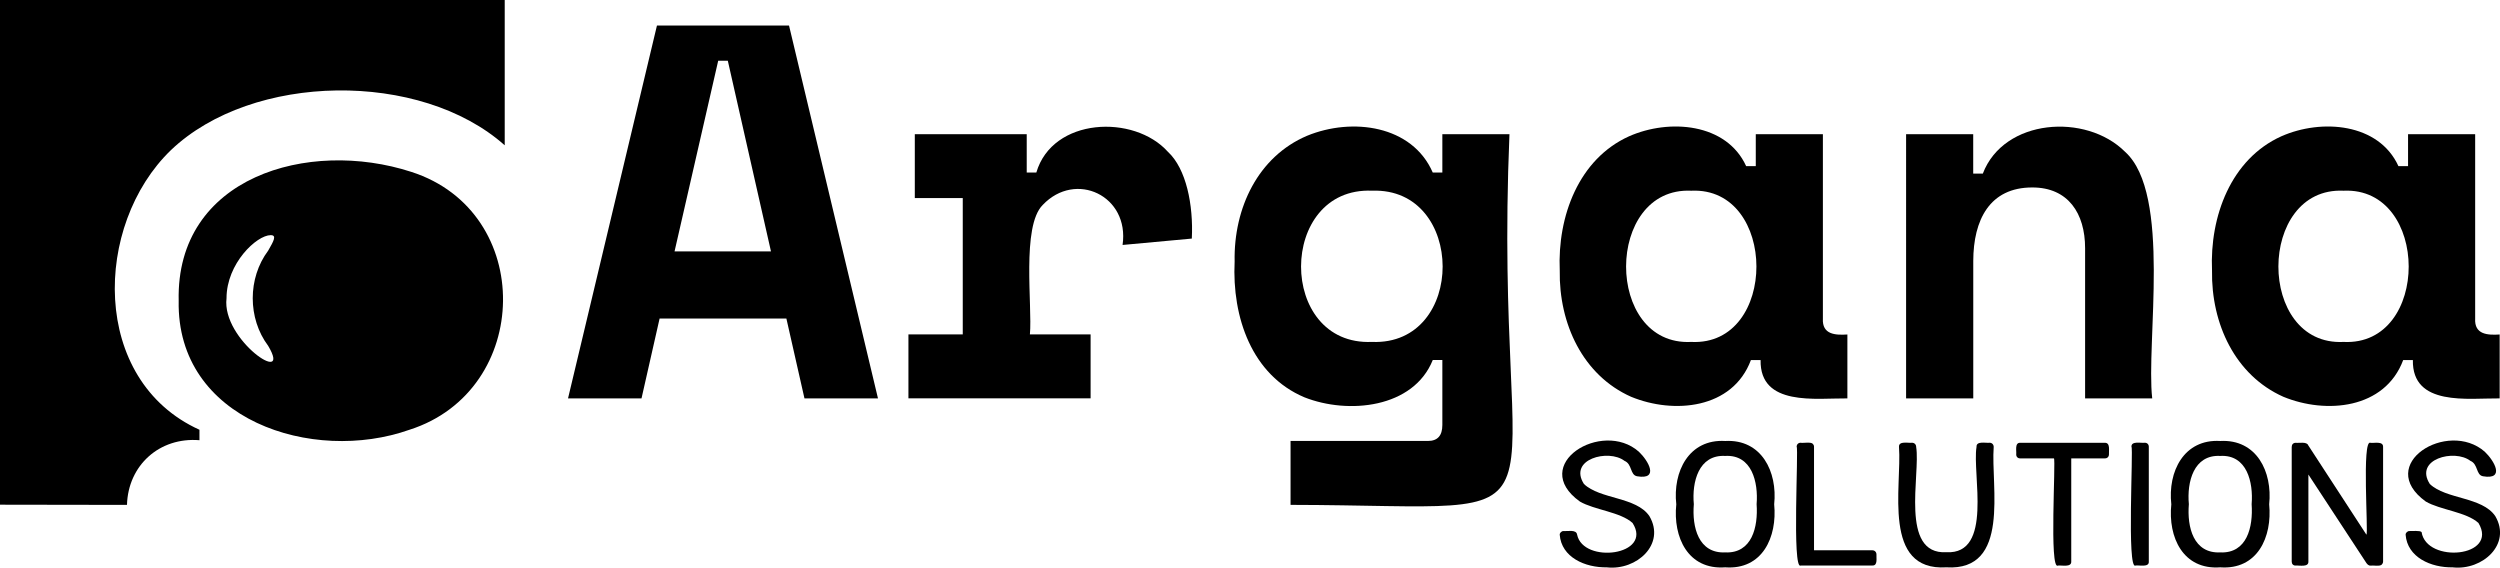
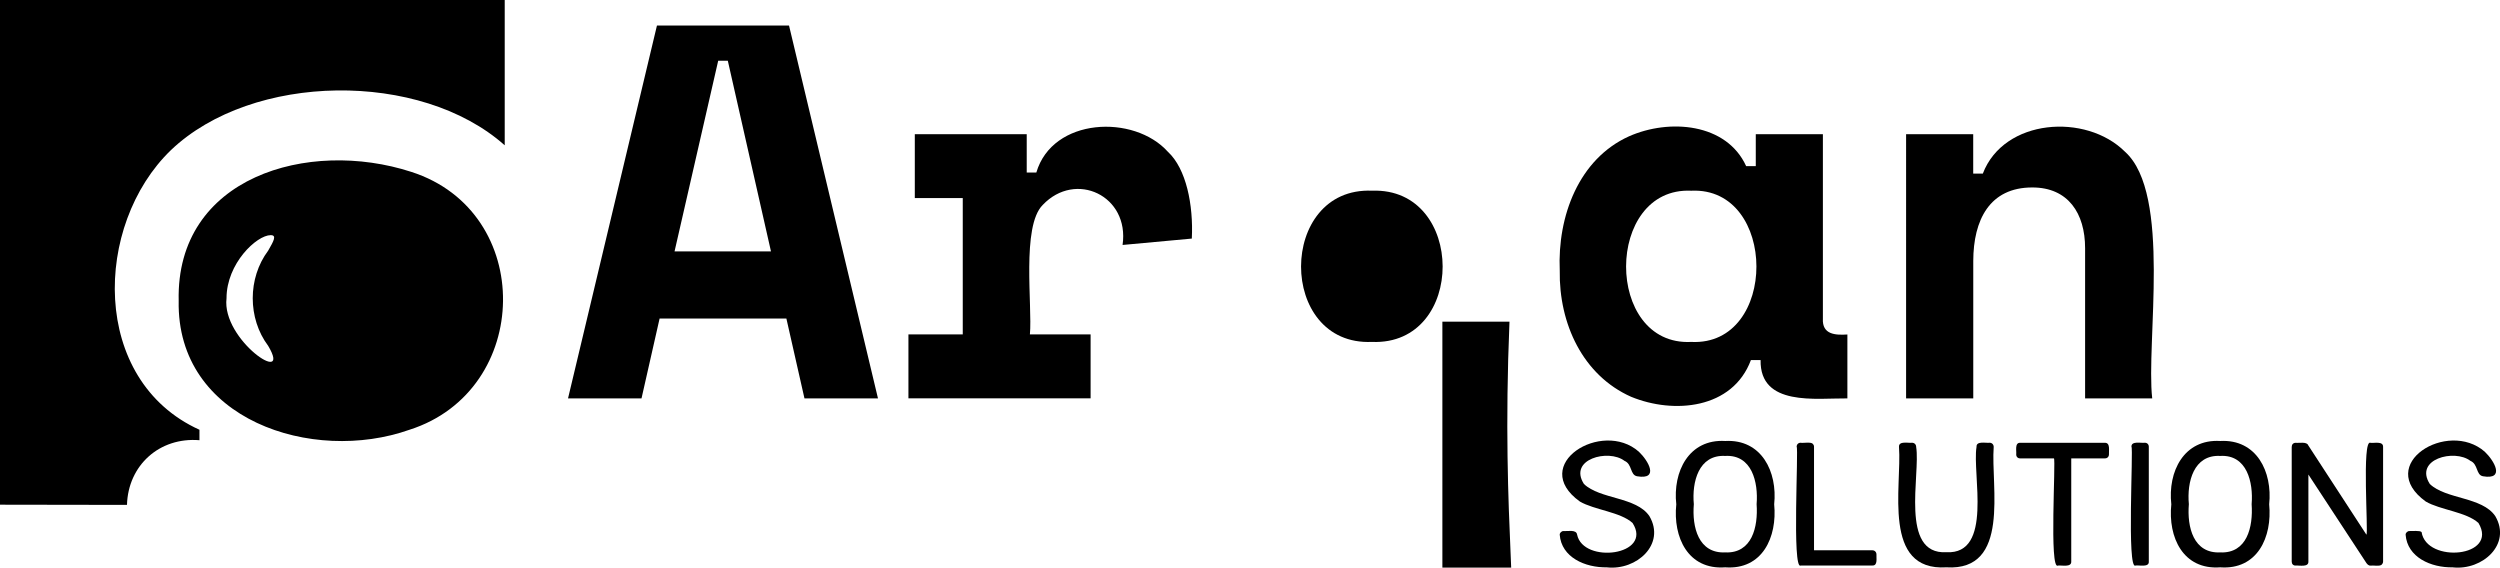
<svg xmlns="http://www.w3.org/2000/svg" id="Calque_2" viewBox="0 0 866.47 196.73">
  <defs>
    <style>.cls-1{fill-rule:evenodd;}</style>
  </defs>
  <g id="Master">
    <g id="Logo_black">
      <g id="Argana">
        <path d="m272.55,110.39h-43.94l-6.27,27.69h-25.47L227.69,8.86h45.78l30.83,129.22h-25.48l-6.27-27.69Zm-38.76-23.26h33.42l-14.96-66.08h-3.33l-15.13,66.08Z" />
        <path d="m317.09,46.51h38.76v13.29h3.33c5.61-19.13,33.88-20.26,45.59-7.2,6.37,5.87,8.88,18.44,8.3,30.09l-24,2.21c2.48-17.06-16.3-25.9-27.69-13.85-7.4,7.42-3.52,34.92-4.43,44.86h21.04v22.15h-63.14v-22.15h18.83v-47.26h-16.62v-22.15h.02Z" />
-         <path d="m499.91,124.78h-3.33c-6.7,16.68-29.29,18.94-44.49,12.92-18.2-7.69-25.12-27.72-24.18-47.07-.37-18.59,8.17-36.38,25.1-43.57,15.66-6.44,36.44-3.65,43.56,12.73h3.33v-13.29h23.26c-6.01,143.51,29.3,128.67-75.87,128.48v-22.15h47.62c3.33,0,4.99-1.84,4.99-5.54v-22.52h0Zm-24.36-6.27c32.7,1.27,32.51-53.59,0-52.42-32.74-1.35-32.91,53.89,0,52.41h0Z" />
+         <path d="m499.91,124.78h-3.33h3.33v-13.29h23.26c-6.01,143.51,29.3,128.67-75.87,128.48v-22.15h47.62c3.33,0,4.99-1.84,4.99-5.54v-22.52h0Zm-24.36-6.27c32.7,1.27,32.51-53.59,0-52.42-32.74-1.35-32.91,53.89,0,52.41h0Z" />
        <path d="m606.85,124.78c-6.35,17.03-26.76,18.82-41.53,12.74-16.7-7.43-25.04-25.29-24.73-43.75-.83-18.84,6.6-38.66,24-46.52,13.95-6.19,33.8-4.61,40.61,10.34h3.33v-11.07h23.26v63.87c-.33,5.63,4.39,5.8,8.49,5.54v22.15c-10.8-.11-30.4,2.9-30.08-13.29h-3.35Zm-20.68-6.27c30.2,1.51,30.03-53.82,0-52.41-30.03-1.4-30.2,53.92,0,52.41Z" />
        <path d="m683.89,138.08h-23.26V46.51h23.26v13.66h3.33c7.28-19.09,35.74-21.09,49.29-7.57,16.21,14.56,7.23,66.17,9.42,85.48h-23.26v-52.06c0-12.07-5.87-21.05-18.27-21.05-14.87-.03-20.46,11.32-20.49,25.48,0,0,0,47.62,0,47.62h0Z" />
-         <path d="m832.92,124.78c-6.35,17.03-26.76,18.82-41.53,12.74-16.7-7.43-25.04-25.29-24.73-43.75-.83-18.84,6.6-38.65,24-46.52,13.95-6.19,33.8-4.61,40.61,10.34h3.33v-11.07h23.26v63.87c-.33,5.63,4.39,5.8,8.49,5.54v22.15c-10.8-.11-30.4,2.9-30.08-13.29h-3.35Zm-20.67-6.27c30.19,1.51,30.01-53.81,0-52.41-30.03-1.4-30.2,53.92,0,52.41Z" />
      </g>
      <g id="Solutions">
        <path d="m557,196.63c-7.65.16-15.82-3.49-16.42-11.3-.02-.68.68-1.3,1.34-1.28,1.27.14,4.41-.64,4.68,1.22,2.08,10.3,26.44,7.26,19.22-4.02-4.16-3.81-13.32-4.53-18.25-7.42-17.83-12.8,7.68-28.59,20.44-17.27,3.31,3.13,7.13,9.82-.61,8.51-2.51-.46-1.63-4.21-4.38-5.35-5.53-4.23-19.56-.58-14.04,8.03,5.62,5.35,18.12,4.4,22.69,11.14,5.69,9.75-4.44,18.83-14.65,17.76h0Z" />
        <path d="m597.94,196.63c-12.91.94-18.15-10.45-16.96-21.84-1.26-11.32,4.36-22.7,16.97-21.95,12.59-.68,18.14,10.66,16.96,21.95,1.1,11.37-4.08,22.77-16.97,21.84Zm0-5.17c9.27.4,11.44-8.79,10.88-16.72.62-7.58-1.61-17.25-10.88-16.72-9.25-.5-11.59,9.09-10.88,16.72-.66,7.99,1.6,17.13,10.89,16.72h0Z" />
        <path d="m624.1,196.02c-3.05,1.7-.69-40.64-1.4-41.17,0-.82.56-1.4,1.4-1.4.75.19,3.71-.4,4.2.42.28.25.42.57.42.97v35.88h20.19c.85,0,1.45.61,1.45,1.45-.11,1.18.56,3.95-1.45,3.83,0,0-24.82,0-24.82,0Z" />
        <path d="m674.59,196.63c-22.38,1.4-15.39-27.98-16.42-41.73-.16-2.19,3.28-1.27,4.5-1.45.85,0,1.45.61,1.45,1.45,1.54,9.54-5.8,37.4,10.46,36.49,16.29.89,8.9-27.15,10.46-36.49-.15-2.2,3.34-1.26,4.56-1.45.8,0,1.4.64,1.39,1.45-1.03,13.74,5.95,43.11-16.42,41.73h.02Z" />
        <path d="m713.26,196.02c-3.08,1.9-.68-36.7-1.39-37.15h-11.68c-.83.03-1.42-.57-1.39-1.39.14-1.18-.6-4.1,1.39-4.01,0,0,29.3,0,29.3,0,2.02-.08,1.35,2.8,1.45,4.01,0,.8-.58,1.43-1.45,1.39,0,0-11.62,0-11.62,0v35.76c.11,2.12-3.41,1.21-4.62,1.39Z" />
        <path d="m740.14,196.02c-3.05,1.71-.7-40.64-1.4-41.17-.12-2.14,3.43-1.2,4.62-1.4.84-.01,1.39.58,1.39,1.39,0,0,0,39.77,0,39.77.18,2.16-3.43,1.19-4.62,1.39Z" />
        <path d="m769.51,196.63c-12.91.94-18.15-10.45-16.96-21.84-1.27-11.32,4.36-22.7,16.96-21.95,12.6-.68,18.14,10.66,16.96,21.95,1.1,11.36-4.08,22.76-16.96,21.84Zm0-5.17c9.28.4,11.43-8.79,10.88-16.72.62-7.58-1.61-17.25-10.88-16.72-9.25-.5-11.59,9.09-10.88,16.72-.66,7.99,1.59,17.13,10.88,16.72Z" />
        <path d="m795.67,196.02c-.88.03-1.4-.57-1.39-1.39,0,0,0-39.71,0-39.71,0-.87.53-1.45,1.39-1.45,1.07.15,3.84-.48,4.32.85,0,0,20.19,31.01,20.19,31.01.7-.76-1.65-33.28,1.39-31.86,1.23.2,4.47-.7,4.38,1.45,0,0,0,39.66,0,39.66,0,.4-.14.75-.42,1.03-.47.81-3.16.27-3.89.42-.69.08-1.16-.48-1.45-.85,0,0-20.13-30.71-20.13-30.71v30.17c.09,2.06-3.19,1.26-4.39,1.38Z" />
        <path d="m850.17,196.63c-7.64.17-15.82-3.49-16.41-11.3-.02-.68.68-1.3,1.34-1.28.83.07,3.61-.27,4.19.36,1.72,10.99,26.81,8.73,19.71-3.16-4.16-3.81-13.32-4.53-18.25-7.42-17.78-12.84,7.54-28.58,20.44-17.27,3.31,3.13,7.13,9.82-.61,8.51-2.5-.46-1.63-4.21-4.38-5.35-5.53-4.23-19.58-.58-14.05,8.03,5.62,5.35,18.13,4.4,22.69,11.14,5.7,9.75-4.45,18.83-14.65,17.76h0Z" />
      </g>
      <path id="Icon" class="cls-1" d="m0,0h174.93v50.36c-29.15-25.98-87.43-25.27-115.69,1.67-26.88,25.94-28,79.76,9.89,96.92v3.62c-13.86-1.13-24.73,8.7-25.12,22.42l-44.01-.07V0Zm61.93,104.26c-.81,41.32,46.42,56.59,80.02,44.68,42.54-13.61,43.64-75.56.6-89.37-35.65-11.59-81.63,1.72-80.62,44.69Zm31.01,15.6c-7.13-9.52-7.12-23.47,0-32.98,1.92-3.35,3.08-5.38.88-5.38-4.83,0-15.31,9.79-15.31,21.87-1.74,14.51,22.97,30.84,14.43,16.49Z" />
    </g>
  </g>
</svg>